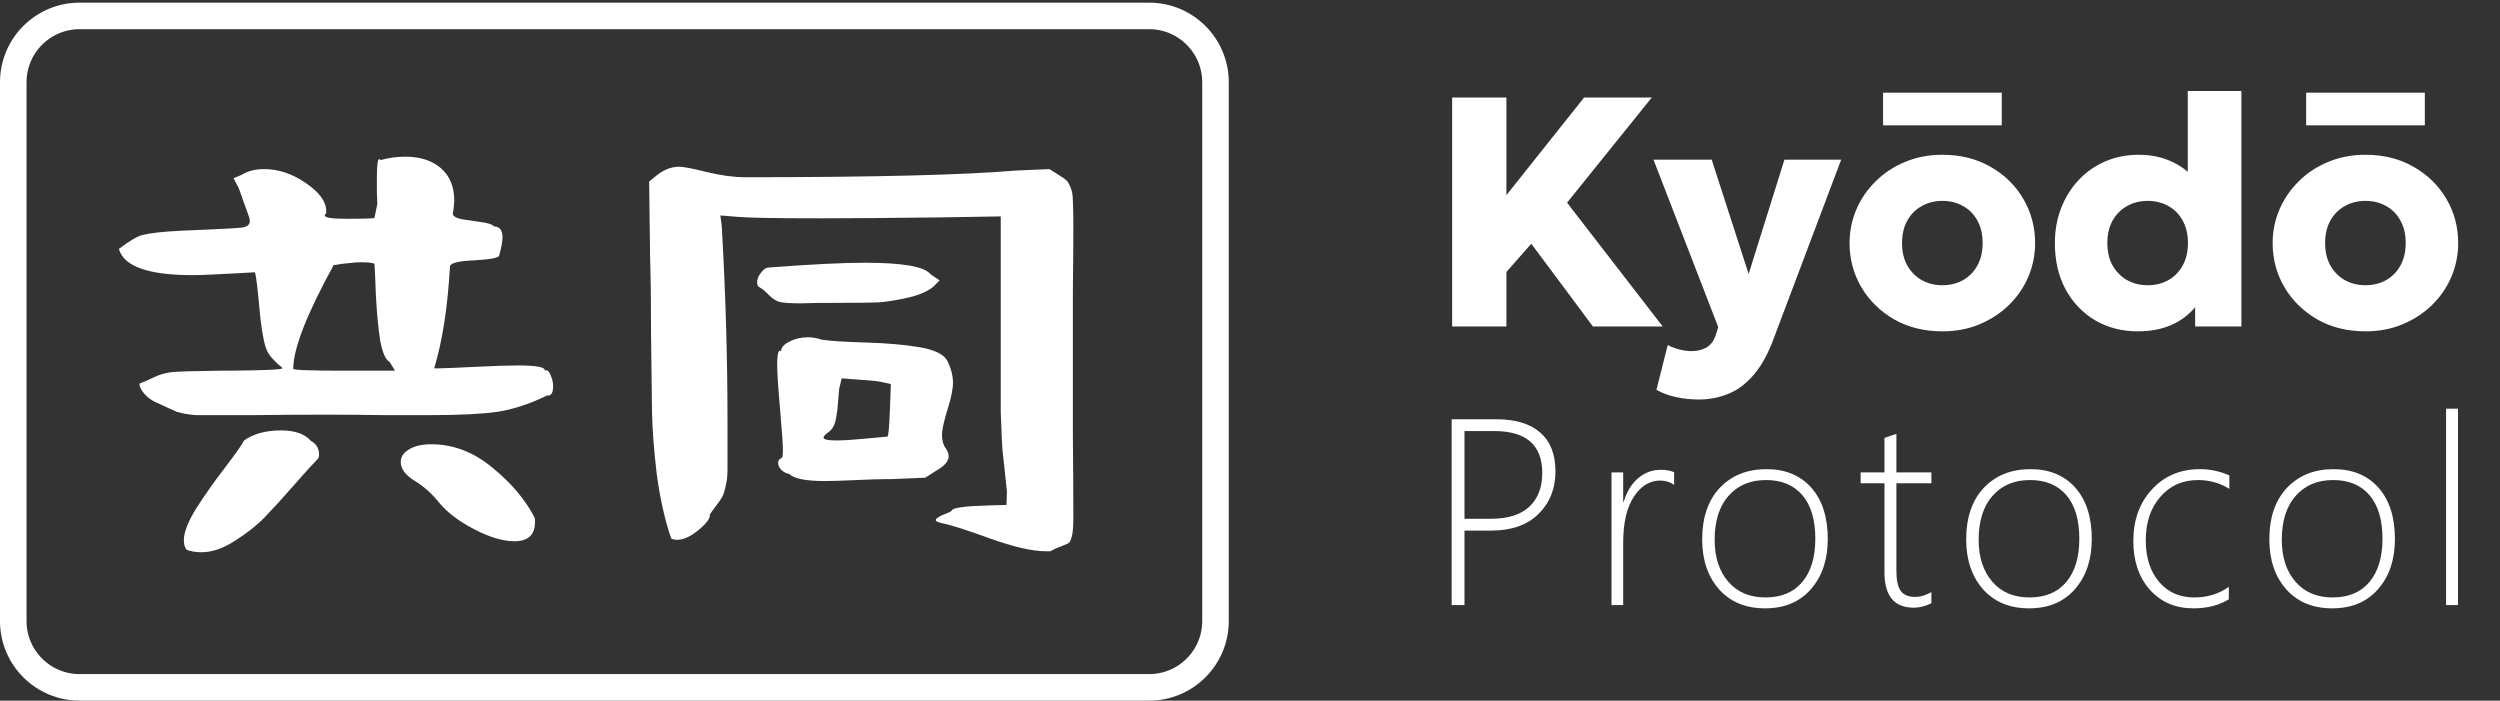
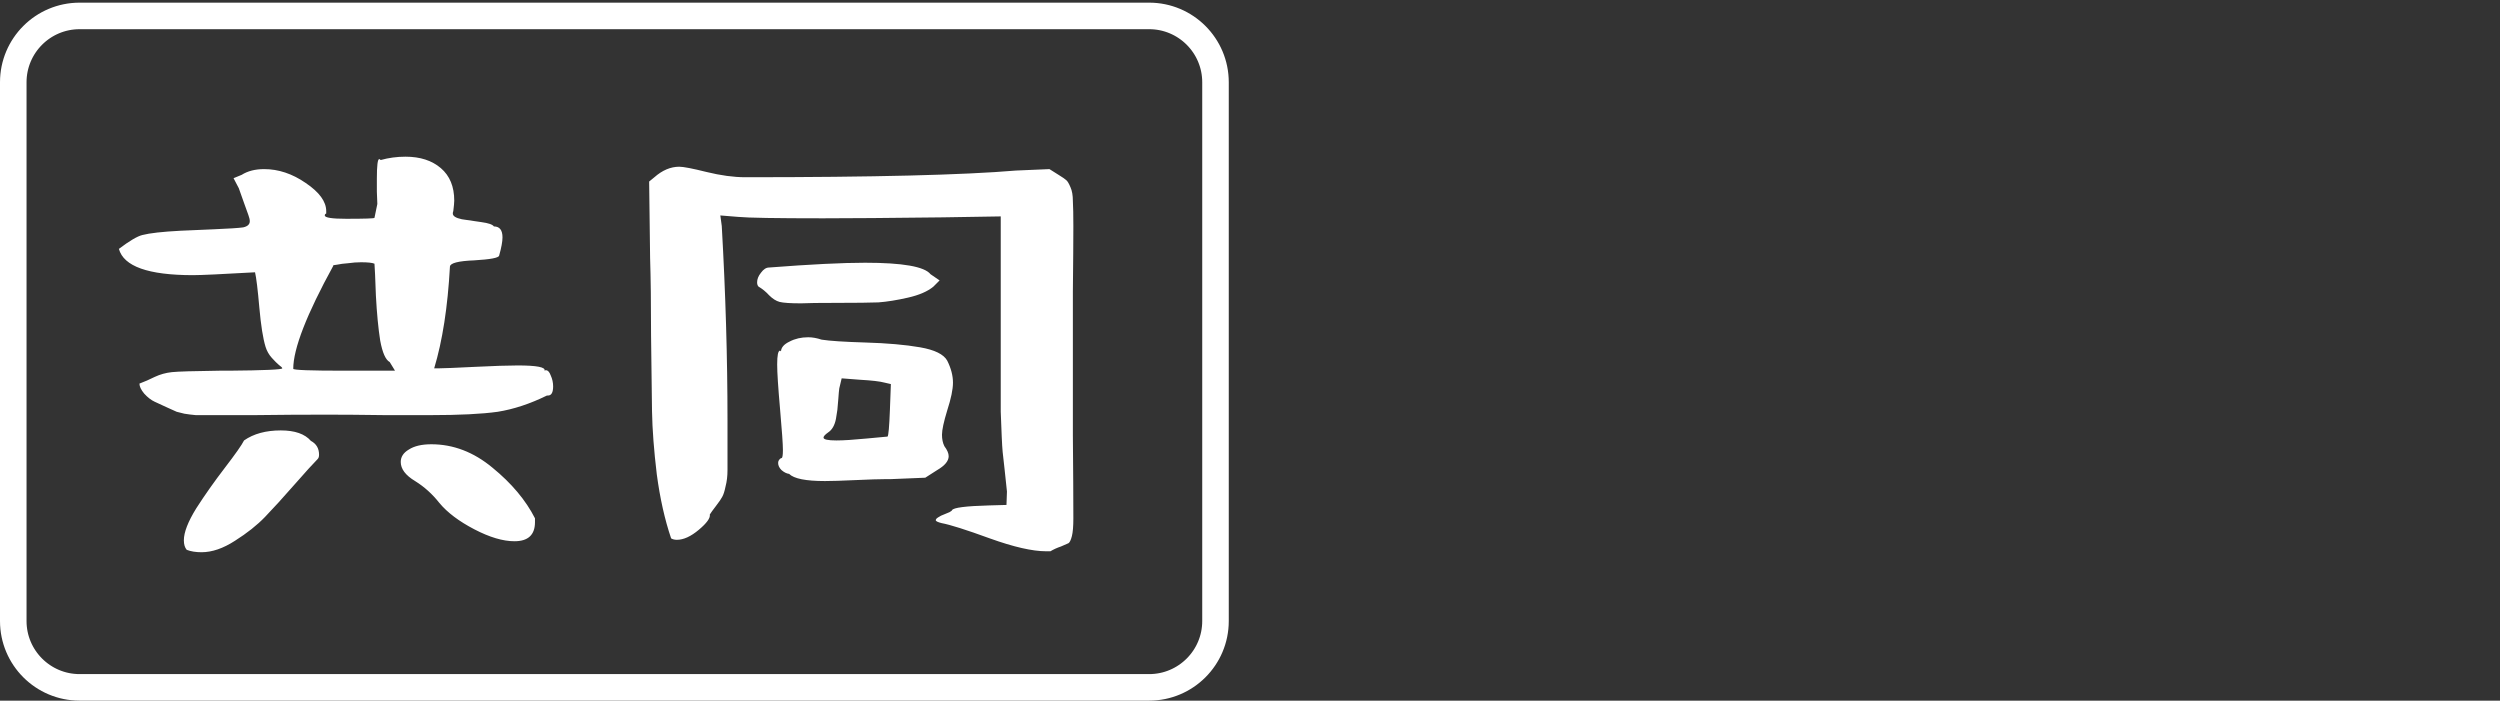
<svg xmlns="http://www.w3.org/2000/svg" width="942" height="264" viewBox="0 0 942 264" fill="none">
  <rect x="0" y="0" width="942" height="264" fill="#333333" stroke="none" />
-   <path d="M5 31C5 17.193 16.193 6 30 6H433C446.807 6 458 17.193 458 31V234C458 247.807 446.807 259 433 259H30C16.193 259 5 247.807 5 234V31Z" stroke="white" stroke-width="10" />
+   <path d="M5 31C5 17.193 16.193 6 30 6H433C446.807 6 458 17.193 458 31V234C458 247.807 446.807 259 433 259H30C16.193 259 5 247.807 5 234Z" stroke="white" stroke-width="10" />
  <path d="M44.8 93.78C48.76 90.78 51.7 89.04 53.62 88.56C56.38 87.84 61.18 87.3 68.02 86.94C71.38 86.82 75.52 86.64 80.44 86.4C86.2 86.16 89.92 85.92 91.6 85.68C93.28 85.32 94.12 84.54 94.12 83.34C94.12 82.74 93.94 81.96 93.58 81C93.22 79.92 92.68 78.42 91.96 76.5C91.24 74.46 90.58 72.6 89.98 70.92L88 67.14L91.06 65.88C93.34 64.44 96.16 63.72 99.52 63.72C104.92 63.72 110.14 65.46 115.18 68.94C120.34 72.42 122.92 75.96 122.92 79.56V80.46C122.56 80.58 122.38 80.82 122.38 81.18C122.38 82.02 125.08 82.44 130.48 82.44C137.56 82.44 141.1 82.32 141.1 82.08L142.18 76.86C142.18 75.9 142.12 74.34 142 72.18C142 70.02 142 68.4 142 67.32C142 62.4 142.3 59.94 142.9 59.94C143.02 59.94 143.2 60.06 143.44 60.3C146.44 59.46 149.56 59.04 152.8 59.04C158.32 59.04 162.76 60.48 166.12 63.36C169.48 66.24 171.16 70.32 171.16 75.6C171.16 76.32 171.04 77.64 170.8 79.56C170.68 79.8 170.62 80.1 170.62 80.46C170.62 81.42 171.76 82.14 174.04 82.62C176.32 82.98 178.78 83.34 181.42 83.7C184.06 84.06 185.62 84.6 186.1 85.32C188.26 85.32 189.34 86.7 189.34 89.46C189.34 91.02 188.92 93.3 188.08 96.3C187.96 97.14 184.84 97.74 178.72 98.1C172.72 98.34 169.66 99.12 169.54 100.44C168.7 115.68 166.72 128.46 163.6 138.78H165.58C167.14 138.78 171.52 138.6 178.72 138.24C186.04 137.88 191.5 137.7 195.1 137.7C202.3 137.7 205.66 138.36 205.18 139.68C205.3 139.56 205.48 139.5 205.72 139.5C206.44 139.5 207.04 140.16 207.52 141.48C208.12 142.8 208.42 144.18 208.42 145.62C208.42 147.9 207.76 149.04 206.44 149.04H206.08C199.72 152.16 193.54 154.2 187.54 155.16C181.54 156 173.08 156.42 162.16 156.42C159.4 156.42 153.7 156.42 145.06 156.42C136.42 156.3 129.04 156.24 122.92 156.24C114.16 156.24 105.16 156.3 95.92 156.42C86.68 156.42 81.4 156.42 80.08 156.42C77.32 156.42 75.22 156.42 73.78 156.42C72.34 156.3 70.9 156.12 69.46 155.88C68.02 155.52 67.06 155.28 66.58 155.16C66.1 154.92 64.9 154.38 62.98 153.54C61.18 152.7 59.62 151.98 58.3 151.38C56.98 150.78 55.66 149.76 54.34 148.32C53.14 146.88 52.54 145.62 52.54 144.54C54.46 143.82 56.38 142.98 58.3 142.02C60.34 141.06 62.5 140.46 64.78 140.22C67.06 139.98 73 139.8 82.6 139.68C84.16 139.68 85.36 139.68 86.2 139.68C99.64 139.56 106.36 139.26 106.36 138.78C106.36 138.54 105.94 138.12 105.1 137.52C104.38 136.92 103.48 136.02 102.4 134.82C101.32 133.62 100.54 132.24 100.06 130.68C99.1 127.56 98.32 122.64 97.72 115.92C97.12 109.08 96.58 104.64 96.1 102.6C83.5 103.32 75.7 103.68 72.7 103.68C55.9 103.68 46.6 100.38 44.8 93.78ZM69.28 203.58C69.28 200.58 70.84 196.56 73.96 191.52C77.2 186.48 80.8 181.38 84.76 176.22C88.72 171.06 91.12 167.64 91.96 165.96C95.56 163.44 100.18 162.18 105.82 162.18C111.1 162.18 114.88 163.5 117.16 166.14C119.2 167.22 120.22 168.96 120.22 171.36C120.22 172.08 120.04 172.62 119.68 172.98C118.12 174.54 115.18 177.78 110.86 182.7C106.66 187.5 103 191.52 99.88 194.76C96.88 197.88 93.1 200.88 88.54 203.76C84.1 206.64 79.9 208.08 75.94 208.08C73.78 208.08 71.92 207.78 70.36 207.18C69.64 206.34 69.28 205.14 69.28 203.58ZM110.5 138.96C110.5 139.44 116.92 139.68 129.76 139.68H148.84L146.86 136.44C145.3 135.6 144.1 132.9 143.26 128.34C142.54 123.78 142 118.14 141.64 111.42C141.4 104.7 141.22 100.68 141.1 99.36C140.26 99 138.58 98.82 136.06 98.82C134.5 98.82 132.88 98.94 131.2 99.18C129.52 99.3 128.14 99.48 127.06 99.72C125.98 99.84 125.44 99.96 125.44 100.08H125.62C115.54 118.44 110.5 131.4 110.5 138.96ZM151 174.06C151 172.14 152.02 170.58 154.06 169.38C156.1 168.06 158.92 167.4 162.52 167.4C170.8 167.4 178.48 170.34 185.56 176.22C192.76 182.1 198.1 188.46 201.58 195.3V196.74C201.58 201.54 199 203.94 193.84 203.94C189.52 203.94 184.48 202.44 178.72 199.44C172.96 196.44 168.58 193.14 165.58 189.54C162.94 186.18 159.88 183.42 156.4 181.26C152.8 179.1 151 176.7 151 174.06ZM244.6 68.4L246.58 66.78C249.58 64.14 252.7 62.82 255.94 62.82C257.5 62.82 260.92 63.48 266.2 64.8C271.6 66.12 276.46 66.78 280.78 66.78C329.02 66.78 363.04 65.94 382.84 64.26L395.44 63.72L398.86 65.88C400.42 66.84 401.38 67.5 401.74 67.86C402.22 68.22 402.76 69.12 403.36 70.56C403.96 71.88 404.26 73.62 404.26 75.78C404.38 77.82 404.44 81 404.44 85.32C404.44 90.48 404.38 98.64 404.26 109.8C404.26 120.96 404.26 128.76 404.26 133.2C404.26 140.4 404.26 150.72 404.26 164.16C404.38 177.6 404.44 187.98 404.44 195.3C404.44 198.3 404.26 200.52 403.9 201.96C403.54 203.4 403.12 204.3 402.64 204.66C402.16 204.9 401.2 205.32 399.76 205.92C398.32 206.4 397 207 395.8 207.72H394.18C389.02 207.72 381.94 206.1 372.94 202.86C364.06 199.62 358 197.7 354.76 197.1C353.32 196.74 352.6 196.38 352.6 196.02C352.6 195.66 352.9 195.3 353.5 194.94C354.22 194.46 354.94 194.1 355.66 193.86C356.5 193.5 357.22 193.2 357.82 192.96C358.42 192.6 358.72 192.36 358.72 192.24C359.2 191.28 363.88 190.68 372.76 190.44L379.24 190.26L379.42 185.22C379.18 182.7 378.88 179.88 378.52 176.76C378.16 173.52 377.92 171.36 377.8 170.28C377.68 169.08 377.56 167.1 377.44 164.34C377.32 161.58 377.2 158.52 377.08 155.16C377.08 151.8 377.08 147.3 377.08 141.66V124.56V81.54L355.12 81.9C334.96 82.14 319.96 82.26 310.12 82.26C292.48 82.26 281.8 82.08 278.08 81.72L271.42 81.18L271.96 85.14C273.4 110.46 274.12 134.88 274.12 158.4V177.12C274.12 179.4 273.88 181.44 273.4 183.24C273.04 185.04 272.62 186.36 272.14 187.2C271.78 187.92 271 189.06 269.8 190.62C268.6 192.18 267.82 193.26 267.46 193.86C267.7 195.18 266.32 197.1 263.32 199.62C260.32 202.14 257.56 203.4 255.04 203.4C254.2 203.4 253.48 203.22 252.88 202.86C250.48 195.78 248.68 187.74 247.48 178.74C246.4 169.74 245.8 161.82 245.68 154.98C245.56 148.02 245.44 138.54 245.32 126.54C245.32 114.42 245.2 104.64 244.96 97.2L244.6 68.4ZM285.28 106.38C285.28 105.18 285.76 103.98 286.72 102.78C287.68 101.46 288.7 100.8 289.78 100.8C305.38 99.6 317.44 99 325.96 99C340.12 99 348.34 100.44 350.62 103.32L354.04 105.66L351.7 108C349.54 109.8 346.36 111.18 342.16 112.14C337.96 113.1 334.24 113.7 331 113.94C327.76 114.06 322.66 114.12 315.7 114.12C308.74 114.12 304.12 114.18 301.84 114.3C297.88 114.3 295.18 114.12 293.74 113.76C292.42 113.4 291.1 112.56 289.78 111.24C288.58 109.92 287.26 108.84 285.82 108C285.46 107.64 285.28 107.1 285.28 106.38ZM292.84 137.34C292.84 133.86 293.2 132.12 293.92 132.12C294.04 132.12 294.1 132.18 294.1 132.3C294.1 132.3 294.16 132.3 294.28 132.3C294.4 130.86 295.48 129.66 297.52 128.7C299.56 127.62 301.9 127.08 304.54 127.08C306.1 127.08 307.78 127.38 309.58 127.98C312.58 128.46 318.1 128.82 326.14 129.06C334.3 129.3 341.14 129.9 346.66 130.86C352.18 131.82 355.6 133.5 356.92 135.9C358.36 138.78 359.08 141.54 359.08 144.18C359.08 146.7 358.36 150.18 356.92 154.62C355.6 158.94 354.94 162 354.94 163.8C354.94 165.48 355.24 166.92 355.84 168.12C356.92 169.56 357.46 170.82 357.46 171.9C357.46 173.7 356.02 175.44 353.14 177.12L348.64 180L335.5 180.54H333.52C331.36 180.54 327.64 180.66 322.36 180.9C317.2 181.14 313.36 181.26 310.84 181.26C303.64 181.26 299.14 180.36 297.34 178.56C296.38 178.44 295.42 177.96 294.46 177.12C293.62 176.28 293.2 175.38 293.2 174.42C293.2 173.7 293.56 173.1 294.28 172.62H294.46C294.82 172.62 295 171.6 295 169.56C295 167.4 294.64 162.24 293.92 154.08C293.2 145.92 292.84 140.34 292.84 137.34ZM310.3 164.88C310.3 165.6 311.92 165.96 315.16 165.96C317.8 165.96 321.58 165.72 326.5 165.24C331.54 164.76 334.12 164.52 334.24 164.52H334.42C334.78 164.16 335.08 160.8 335.32 154.44L335.68 144.72L333.34 144.18C331.54 143.7 328.48 143.34 324.16 143.1L317.14 142.56L316.24 146.34C316.12 147.18 316 148.5 315.88 150.3C315.76 151.98 315.64 153.36 315.52 154.44C315.4 155.4 315.22 156.54 314.98 157.86C314.74 159.06 314.38 160.08 313.9 160.92C313.42 161.76 312.82 162.42 312.1 162.9C310.9 163.74 310.3 164.4 310.3 164.88Z" fill="white" />
-   <path d="M547.164 123V36.76H567.615V73.535L596.875 36.76H622.378L590.469 76.369L626.505 123H600.202L576.978 91.83L567.615 102.487V123H547.164ZM640.163 150.535C637.288 150.535 634.475 150.248 631.723 149.673C628.972 149.098 626.446 148.174 624.147 146.901L628.397 130.022C629.752 130.721 631.231 131.275 632.832 131.686C634.434 132.096 635.933 132.302 637.329 132.302C639.588 132.302 641.497 131.829 643.058 130.885C644.659 129.94 645.809 128.38 646.507 126.203L647.431 123.246L623.038 60.168H644.967L658.889 103.226L672.379 60.168H693.755L667.698 129.222C665.562 134.56 663.078 138.77 660.244 141.85C657.452 144.971 654.351 147.188 650.943 148.502C647.534 149.858 643.941 150.535 640.163 150.535ZM731.903 124.848C725.045 124.848 718.988 123.349 713.731 120.351C708.475 117.312 704.348 113.267 701.35 108.216C698.393 103.165 696.915 97.621 696.915 91.584C696.915 87.19 697.756 83.001 699.44 79.018C701.165 74.993 703.588 71.441 706.709 68.361C709.83 65.24 713.526 62.796 717.797 61.03C722.068 59.224 726.77 58.32 731.903 58.32C738.761 58.32 744.819 59.84 750.075 62.878C755.332 65.876 759.439 69.901 762.395 74.952C765.352 80.003 766.831 85.547 766.831 91.584C766.831 95.978 765.989 100.187 764.305 104.212C762.621 108.195 760.219 111.727 757.098 114.807C753.977 117.887 750.281 120.331 746.01 122.138C741.739 123.945 737.037 124.848 731.903 124.848ZM731.903 107.477C734.778 107.477 737.365 106.84 739.665 105.567C741.965 104.253 743.772 102.405 745.086 100.023C746.4 97.641 747.057 94.828 747.057 91.584C747.057 88.299 746.4 85.486 745.086 83.145C743.813 80.763 742.026 78.936 739.727 77.662C737.427 76.348 734.819 75.691 731.903 75.691C728.988 75.691 726.38 76.348 724.08 77.662C721.78 78.936 719.973 80.763 718.659 83.145C717.345 85.486 716.688 88.299 716.688 91.584C716.688 94.828 717.345 97.641 718.659 100.023C720.015 102.405 721.842 104.253 724.142 105.567C726.441 106.84 729.029 107.477 731.903 107.477ZM709.543 47.232V34.912H754.264V47.232H709.543ZM805.507 124.848C799.552 124.848 794.213 123.472 789.491 120.721C784.768 117.928 781.051 114.047 778.341 109.078C775.631 104.068 774.275 98.237 774.275 91.584C774.275 86.861 775.056 82.488 776.616 78.463C778.177 74.439 780.353 70.927 783.146 67.93C785.979 64.891 789.326 62.529 793.187 60.846C797.047 59.162 801.277 58.32 805.876 58.32C810.681 58.32 815.014 59.264 818.874 61.154C822.734 63.043 826.102 65.856 828.976 69.593L824.356 74.213V34.296H844.561V123H827.128V106.676L829.9 111.234C828.093 115.259 825.075 118.544 820.845 121.09C816.615 123.595 811.502 124.848 805.507 124.848ZM809.264 107.477C812.139 107.477 814.726 106.84 817.026 105.567C819.326 104.253 821.133 102.405 822.447 100.023C823.761 97.641 824.418 94.828 824.418 91.584C824.418 88.299 823.761 85.486 822.447 83.145C821.174 80.763 819.387 78.936 817.087 77.662C814.788 76.348 812.18 75.691 809.264 75.691C806.349 75.691 803.741 76.348 801.441 77.662C799.141 78.936 797.334 80.763 796.02 83.145C794.706 85.486 794.049 88.299 794.049 91.584C794.049 94.828 794.706 97.641 796.02 100.023C797.375 102.405 799.203 104.253 801.503 105.567C803.802 106.84 806.39 107.477 809.264 107.477ZM891.317 124.848C884.459 124.848 878.402 123.349 873.145 120.351C867.889 117.312 863.762 113.267 860.764 108.216C857.807 103.165 856.329 97.621 856.329 91.584C856.329 87.19 857.17 83.001 858.854 79.018C860.579 74.993 863.002 71.441 866.123 68.361C869.244 65.24 872.94 62.796 877.211 61.03C881.482 59.224 886.184 58.32 891.317 58.32C898.176 58.32 904.233 59.84 909.489 62.878C914.746 65.876 918.853 69.901 921.809 74.952C924.766 80.003 926.245 85.547 926.245 91.584C926.245 95.978 925.403 100.187 923.719 104.212C922.035 108.195 919.633 111.727 916.512 114.807C913.391 117.887 909.695 120.331 905.424 122.138C901.153 123.945 896.451 124.848 891.317 124.848ZM891.317 107.477C894.192 107.477 896.779 106.84 899.079 105.567C901.379 104.253 903.186 102.405 904.5 100.023C905.814 97.641 906.471 94.828 906.471 91.584C906.471 88.299 905.814 85.486 904.5 83.145C903.227 80.763 901.44 78.936 899.141 77.662C896.841 76.348 894.233 75.691 891.317 75.691C888.402 75.691 885.794 76.348 883.494 77.662C881.194 78.936 879.388 80.763 878.073 83.145C876.759 85.486 876.102 88.299 876.102 91.584C876.102 94.828 876.759 97.641 878.073 100.023C879.429 102.405 881.256 104.253 883.556 105.567C885.856 106.84 888.443 107.477 891.317 107.477ZM868.957 47.232V34.912H913.678V47.232H868.957Z" fill="white" />
-   <path d="M551.818 199.924V228H546.984V157.98H563.879C571.073 157.98 576.574 159.657 580.383 163.01C584.191 166.33 586.096 171.197 586.096 177.609C586.096 184.12 583.964 189.475 579.699 193.674C575.467 197.84 569.527 199.924 561.877 199.924H551.818ZM551.818 162.424V195.48H561.779C568.094 195.48 572.896 193.983 576.184 190.988C579.471 187.961 581.115 183.697 581.115 178.195C581.115 167.681 575.077 162.424 563 162.424H551.818ZM630.806 182.688C629.309 181.613 627.551 181.076 625.533 181.076C621.594 181.076 618.29 183.111 615.621 187.18C612.952 191.249 611.617 197.027 611.617 204.514V228H607.222V178H611.617V189.084H611.812C612.952 185.275 614.758 182.313 617.232 180.197C619.706 178.081 622.571 177.023 625.826 177.023C627.681 177.023 629.341 177.316 630.806 177.902V182.688ZM665.068 229.221C657.776 229.221 651.998 226.828 647.734 222.043C643.502 217.225 641.386 210.975 641.386 203.293C641.386 194.992 643.6 188.498 648.027 183.811C652.486 179.123 658.346 176.779 665.605 176.779C672.734 176.779 678.365 179.107 682.499 183.762C686.633 188.417 688.701 194.862 688.701 203.098C688.701 210.878 686.585 217.176 682.353 221.994C678.154 226.812 672.392 229.221 665.068 229.221ZM665.41 180.881C659.518 180.881 654.814 182.867 651.298 186.838C647.815 190.809 646.074 196.327 646.074 203.391C646.074 209.934 647.783 215.191 651.201 219.162C654.619 223.133 659.29 225.119 665.214 225.119C671.236 225.119 675.875 223.166 679.13 219.26C682.385 215.354 684.013 209.934 684.013 203C684.013 195.871 682.385 190.402 679.13 186.594C675.908 182.785 671.334 180.881 665.41 180.881ZM727.747 227.316C725.403 228.423 723.206 228.977 721.155 228.977C713.766 228.977 710.071 224.549 710.071 215.695V182.102H701.087V178H710.071V165.012C710.787 164.751 711.536 164.491 712.317 164.23C713.099 164.003 713.847 163.758 714.564 163.498V178H727.747V182.102H714.564V215.109C714.564 218.56 715.101 221.066 716.175 222.629C717.282 224.159 719.137 224.924 721.741 224.924C723.597 224.924 725.599 224.322 727.747 223.117V227.316ZM764.548 229.221C757.256 229.221 751.478 226.828 747.214 222.043C742.982 217.225 740.866 210.975 740.866 203.293C740.866 194.992 743.079 188.498 747.507 183.811C751.966 179.123 757.826 176.779 765.085 176.779C772.214 176.779 777.845 179.107 781.979 183.762C786.113 188.417 788.18 194.862 788.18 203.098C788.18 210.878 786.065 217.176 781.833 221.994C777.634 226.812 771.872 229.221 764.548 229.221ZM764.889 180.881C758.997 180.881 754.294 182.867 750.778 186.838C747.295 190.809 745.553 196.327 745.553 203.391C745.553 209.934 747.262 215.191 750.68 219.162C754.098 223.133 758.77 225.119 764.694 225.119C770.716 225.119 775.355 223.166 778.61 219.26C781.865 215.354 783.493 209.934 783.493 203C783.493 195.871 781.865 190.402 778.61 186.594C775.387 182.785 770.814 180.881 764.889 180.881ZM839.825 225.803C836.114 228.081 831.687 229.221 826.543 229.221C819.74 229.221 814.255 226.893 810.088 222.238C805.922 217.551 803.838 211.431 803.838 203.879C803.838 195.936 806.182 189.442 810.87 184.396C815.557 179.318 821.579 176.779 828.936 176.779C832.745 176.779 836.439 177.561 840.02 179.123V184.201C836.439 181.988 832.517 180.881 828.252 180.881C822.393 180.881 817.64 182.997 813.995 187.229C810.349 191.428 808.526 196.88 808.526 203.586C808.526 210.064 810.186 215.272 813.506 219.211C816.859 223.15 821.27 225.119 826.739 225.119C831.752 225.119 836.114 223.785 839.825 221.115V225.803ZM878.774 229.221C871.482 229.221 865.704 226.828 861.44 222.043C857.208 217.225 855.092 210.975 855.092 203.293C855.092 194.992 857.305 188.498 861.733 183.811C866.192 179.123 872.052 176.779 879.311 176.779C886.44 176.779 892.071 179.107 896.205 183.762C900.339 188.417 902.406 194.862 902.406 203.098C902.406 210.878 900.29 217.176 896.059 221.994C891.859 226.812 886.098 229.221 878.774 229.221ZM879.115 180.881C873.223 180.881 868.52 182.867 865.004 186.838C861.521 190.809 859.779 196.327 859.779 203.391C859.779 209.934 861.488 215.191 864.906 219.162C868.324 223.133 872.996 225.119 878.92 225.119C884.942 225.119 889.581 223.166 892.836 219.26C896.091 215.354 897.719 209.934 897.719 203C897.719 195.871 896.091 190.402 892.836 186.594C889.613 182.785 885.04 180.881 879.115 180.881ZM921.677 228V153.977H926.17V228H921.677Z" fill="white" />
</svg>